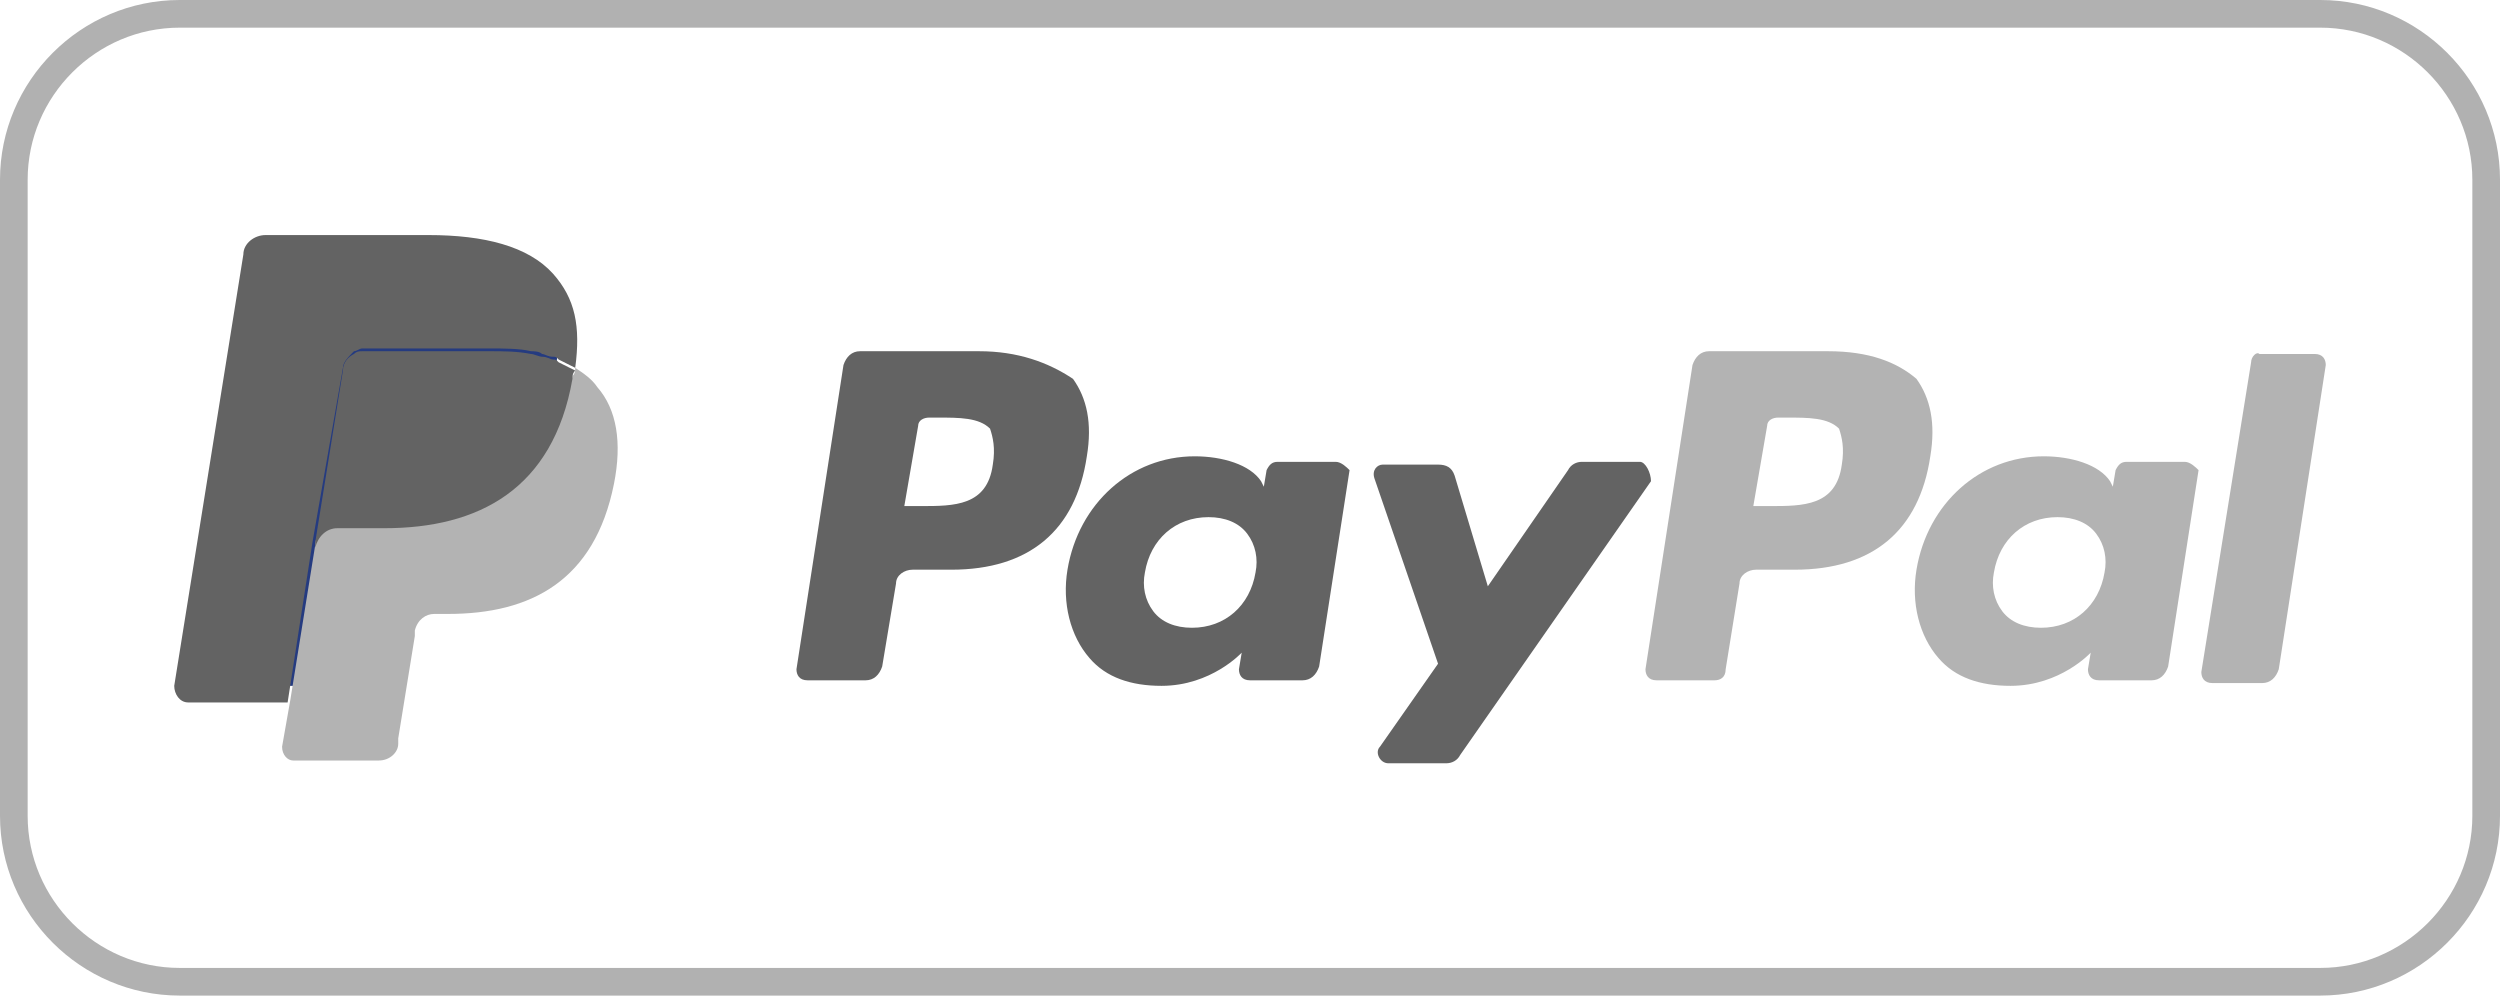
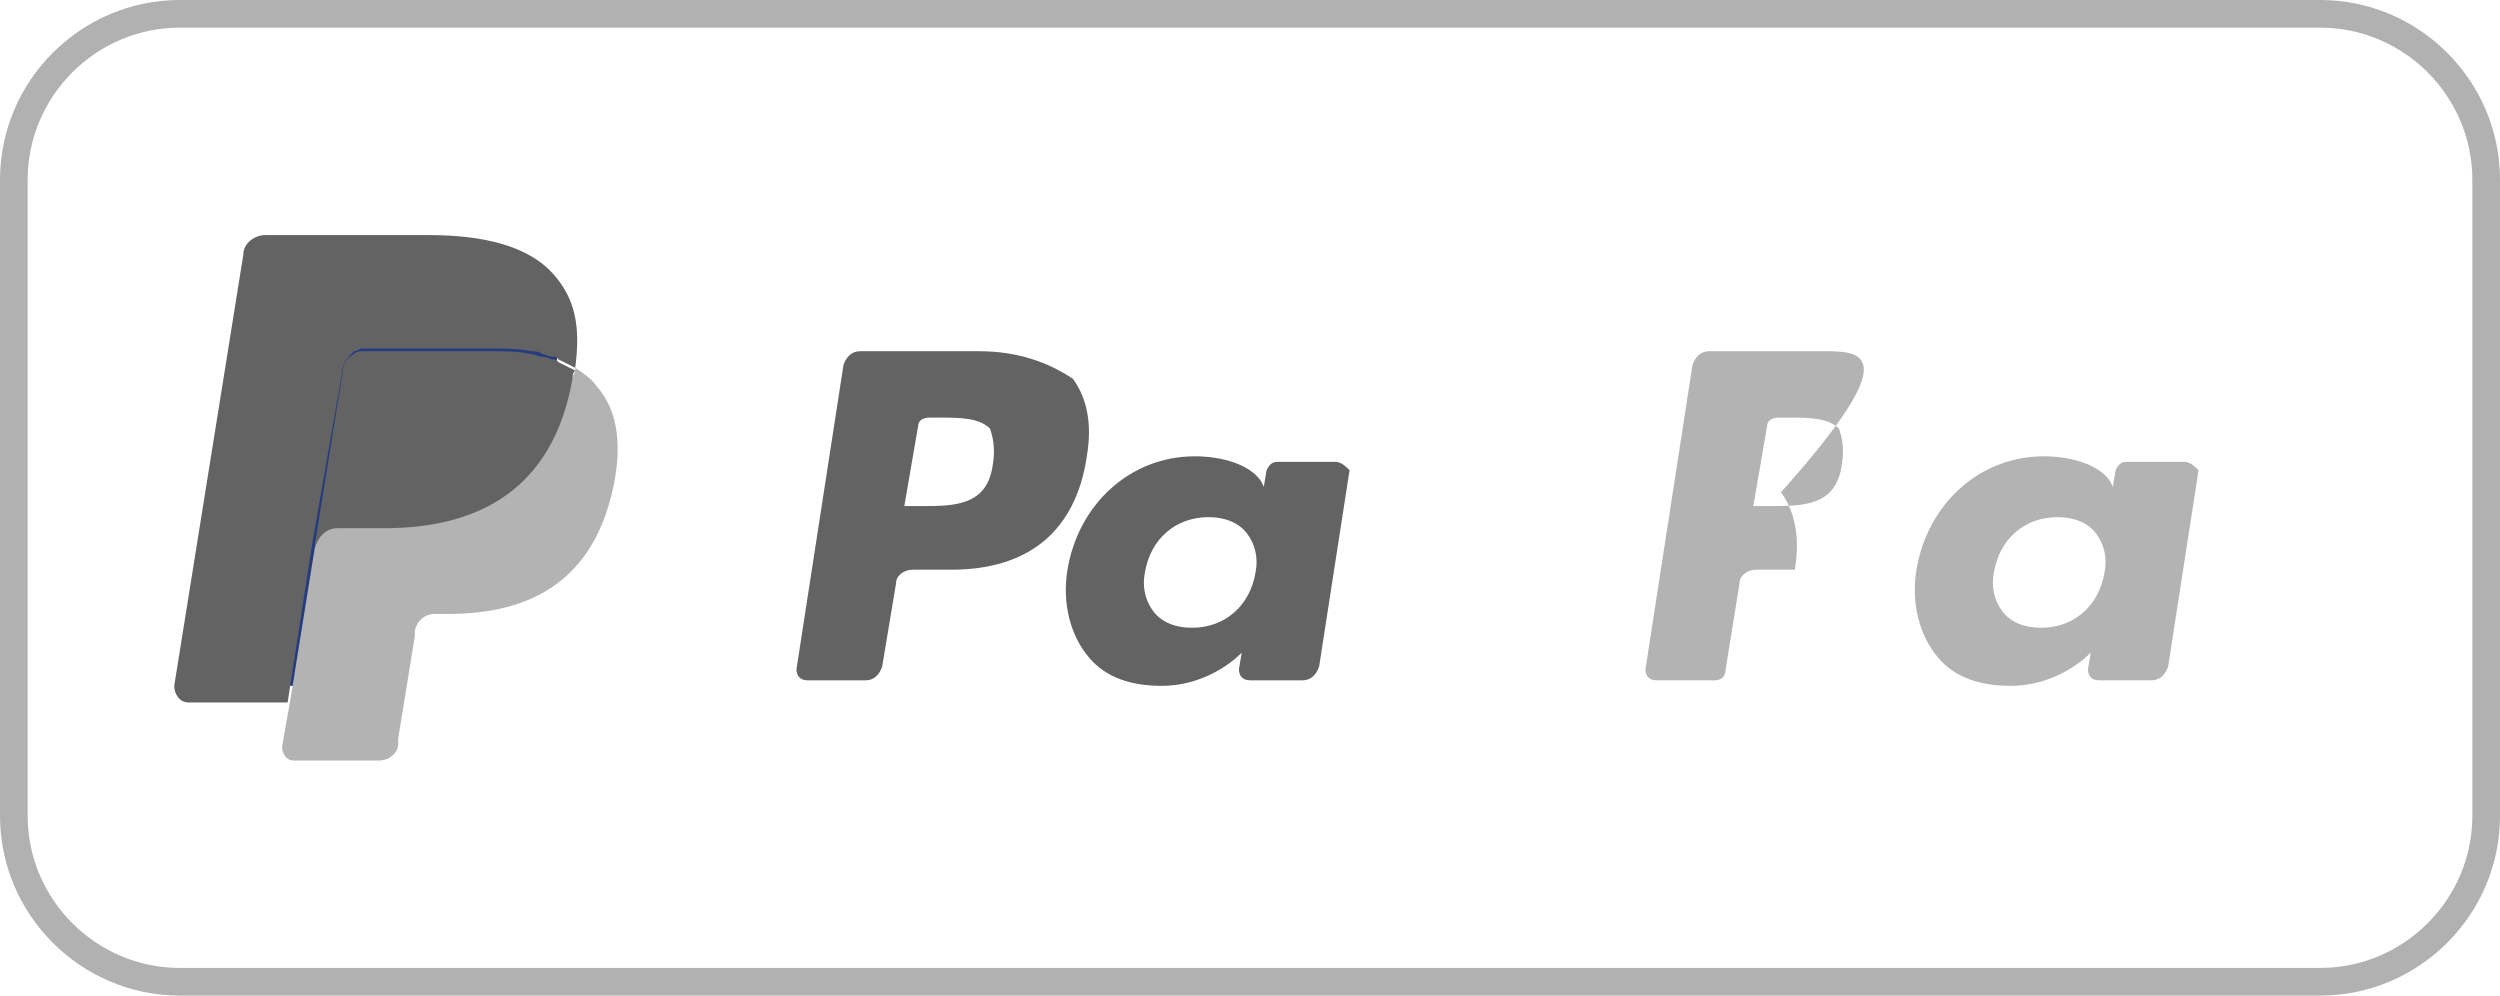
<svg xmlns="http://www.w3.org/2000/svg" version="1.1" id="Ebene_1" x="0px" y="0px" viewBox="0 0 90.4 36" style="enable-background:new 0 0 90.4 36;" xml:space="preserve">
  <style type="text/css">
	.st0{fill:none;stroke:#B1B1B1;}
	.st1{fill:#636363;}
	.st2{fill:#B3B3B3;}
	.st3{fill:#253B80;}
</style>
  <g>
    <g>
      <path class="st0" d="M6.5,0.5c-3.3,0-6,2.7-6,6v23c0,3.3,2.7,6,6,6h77.4c3.3,0,6-2.7,6-6v-23c0-3.3-2.7-6-6-6H6.5z" />
    </g>
  </g>
  <g id="XMLID_4_">
    <g id="XMLID_12_">
      <g id="XMLID_13_">
        <g id="XMLID_14_">
          <g id="XMLID_15_">
            <path id="XMLID_57_" class="st1" d="M35.9,16.8c-0.2,1.5-1.4,1.5-2.6,1.5h-0.6l0.5-2.9c0-0.2,0.2-0.3,0.4-0.3h0.3       c0.8,0,1.5,0,1.9,0.4C35.9,15.8,36,16.2,35.9,16.8z M35.4,12.7h-4.3c-0.3,0-0.5,0.2-0.6,0.5l-1.7,11c0,0.2,0.1,0.4,0.4,0.4h2.1       c0.3,0,0.5-0.2,0.6-0.5l0.5-3c0-0.3,0.3-0.5,0.6-0.5h1.4c2.8,0,4.5-1.4,4.9-4.1c0.2-1.2,0-2.1-0.5-2.8       C37.9,13.1,36.8,12.7,35.4,12.7z" />
            <path id="XMLID_54_" class="st1" d="M45.4,20.7c-0.2,1.2-1.1,2-2.3,2c-0.6,0-1.1-0.2-1.4-0.6c-0.3-0.4-0.4-0.9-0.3-1.4       c0.2-1.2,1.1-2,2.3-2c0.6,0,1.1,0.2,1.4,0.6C45.4,19.7,45.5,20.2,45.4,20.7z M48.3,16.7h-2.1c-0.2,0-0.3,0.1-0.4,0.3l-0.1,0.6       l-0.1-0.2c-0.4-0.6-1.4-0.9-2.4-0.9c-2.3,0-4.2,1.7-4.6,4.1c-0.2,1.2,0.1,2.4,0.8,3.2c0.6,0.7,1.5,1,2.6,1       c1.8,0,2.9-1.2,2.9-1.2l-0.1,0.6c0,0.2,0.1,0.4,0.4,0.4h1.9c0.3,0,0.5-0.2,0.6-0.5l1.1-7.1C48.7,16.9,48.5,16.7,48.3,16.7z" />
-             <path id="XMLID_33_" class="st1" d="M59.3,16.7h-2.1c-0.2,0-0.4,0.1-0.5,0.3l-2.9,4.2l-1.2-4c-0.1-0.3-0.3-0.4-0.6-0.4h-2       c-0.2,0-0.4,0.2-0.3,0.5l2.3,6.7l-2.1,3c-0.2,0.2,0,0.6,0.3,0.6h2.1c0.2,0,0.4-0.1,0.5-0.3l6.9-9.9       C59.7,17.1,59.5,16.7,59.3,16.7z" />
-             <path id="XMLID_38_" class="st2" d="M66.6,16.8c-0.2,1.5-1.4,1.5-2.6,1.5h-0.6l0.5-2.9c0-0.2,0.2-0.3,0.4-0.3h0.3       c0.8,0,1.5,0,1.9,0.4C66.6,15.8,66.7,16.2,66.6,16.8z M66.1,12.7h-4.3c-0.3,0-0.5,0.2-0.6,0.5l-1.7,11c0,0.2,0.1,0.4,0.4,0.4       H62c0.2,0,0.4-0.1,0.4-0.4l0.5-3.1c0-0.3,0.3-0.5,0.6-0.5h1.4c2.8,0,4.5-1.4,4.9-4.1c0.2-1.2,0-2.1-0.5-2.8       C68.6,13.1,67.6,12.7,66.1,12.7z" />
+             <path id="XMLID_38_" class="st2" d="M66.6,16.8c-0.2,1.5-1.4,1.5-2.6,1.5h-0.6l0.5-2.9c0-0.2,0.2-0.3,0.4-0.3h0.3       c0.8,0,1.5,0,1.9,0.4C66.6,15.8,66.7,16.2,66.6,16.8z M66.1,12.7h-4.3c-0.3,0-0.5,0.2-0.6,0.5l-1.7,11c0,0.2,0.1,0.4,0.4,0.4       H62c0.2,0,0.4-0.1,0.4-0.4l0.5-3.1c0-0.3,0.3-0.5,0.6-0.5h1.4c0.2-1.2,0-2.1-0.5-2.8       C68.6,13.1,67.6,12.7,66.1,12.7z" />
            <path id="XMLID_21_" class="st2" d="M76.1,20.7c-0.2,1.2-1.1,2-2.3,2c-0.6,0-1.1-0.2-1.4-0.6c-0.3-0.4-0.4-0.9-0.3-1.4       c0.2-1.2,1.1-2,2.3-2c0.6,0,1.1,0.2,1.4,0.6C76.1,19.7,76.2,20.2,76.1,20.7z M79,16.7h-2.1c-0.2,0-0.3,0.1-0.4,0.3l-0.1,0.6       l-0.1-0.2c-0.4-0.6-1.4-0.9-2.4-0.9c-2.3,0-4.2,1.7-4.6,4.1c-0.2,1.2,0.1,2.4,0.8,3.2c0.6,0.7,1.5,1,2.6,1       c1.8,0,2.9-1.2,2.9-1.2l-0.1,0.6c0,0.2,0.1,0.4,0.4,0.4h1.9c0.3,0,0.5-0.2,0.6-0.5l1.1-7.1C79.4,16.9,79.2,16.7,79,16.7z" />
-             <path id="XMLID_28_" class="st2" d="M81.4,13.1l-1.8,11.2c0,0.2,0.1,0.4,0.4,0.4h1.8c0.3,0,0.5-0.2,0.6-0.5l1.7-11       c0-0.2-0.1-0.4-0.4-0.4h-2C81.6,12.7,81.4,12.9,81.4,13.1z" />
            <path id="XMLID_27_" class="st3" d="M10.9,26.9l0.3-2.1l-0.7,0H7L9.4,9.3c0,0,0-0.1,0.1-0.1c0,0,0.1,0,0.1,0h5.9       c2,0,3.3,0.4,4,1.2c0.3,0.4,0.5,0.8,0.6,1.2c0.1,0.5,0.1,1,0,1.7l0,0v0.4l0.3,0.2c0.3,0.1,0.5,0.3,0.7,0.5       c0.3,0.3,0.5,0.7,0.5,1.2c0.1,0.5,0.1,1.1-0.1,1.8c-0.2,0.8-0.4,1.5-0.7,2c-0.3,0.5-0.7,0.9-1.1,1.3c-0.4,0.3-1,0.5-1.5,0.7       c-0.6,0.1-1.2,0.2-1.9,0.2h-0.5c-0.3,0-0.6,0.1-0.9,0.3c-0.3,0.2-0.4,0.5-0.5,0.8l0,0.2l-0.6,3.7l0,0.1c0,0,0,0.1,0,0.1       c0,0,0,0-0.1,0H10.9z" />
            <path id="XMLID_26_" class="st2" d="M20.8,13.3c0,0.1,0,0.2-0.1,0.3c-0.8,4-3.4,5.4-6.8,5.4h-1.7c-0.4,0-0.8,0.3-0.8,0.7       l-0.9,5.6L10.2,27c0,0.3,0.2,0.5,0.4,0.5h3.1c0.4,0,0.7-0.3,0.7-0.6l0-0.2l0.6-3.7l0-0.2c0.1-0.4,0.4-0.6,0.7-0.6h0.5       c3,0,5.3-1.2,6-4.7c0.3-1.5,0.1-2.7-0.6-3.5C21.4,13.7,21.1,13.5,20.8,13.3z" />
            <path id="XMLID_25_" class="st1" d="M20,13c-0.1,0-0.2-0.1-0.4-0.1c-0.1,0-0.3-0.1-0.4-0.1c-0.5-0.1-1-0.1-1.5-0.1h-4.6       c-0.1,0-0.2,0-0.3,0.1c-0.2,0.1-0.4,0.3-0.4,0.6l-1,6.2l0,0.2c0.1-0.4,0.4-0.7,0.8-0.7h1.7c3.4,0,6.1-1.4,6.8-5.4       c0-0.1,0-0.2,0.1-0.3c-0.2-0.1-0.4-0.2-0.6-0.3C20.1,13,20.1,13,20,13z" />
            <path id="XMLID_24_" class="st1" d="M12.4,13.3c0-0.2,0.2-0.4,0.4-0.6c0.1,0,0.2-0.1,0.3-0.1h4.6c0.5,0,1.1,0,1.5,0.1       c0.1,0,0.3,0,0.4,0.1c0.1,0,0.2,0.1,0.4,0.1c0.1,0,0.1,0,0.2,0.1c0.2,0.1,0.4,0.2,0.6,0.3c0.2-1.5,0-2.5-0.8-3.4       c-0.9-1-2.5-1.4-4.5-1.4H9.6c-0.4,0-0.8,0.3-0.8,0.7L6.3,24.8c0,0.3,0.2,0.6,0.5,0.6h3.6l0.9-5.8L12.4,13.3z" />
          </g>
        </g>
      </g>
    </g>
  </g>
</svg>